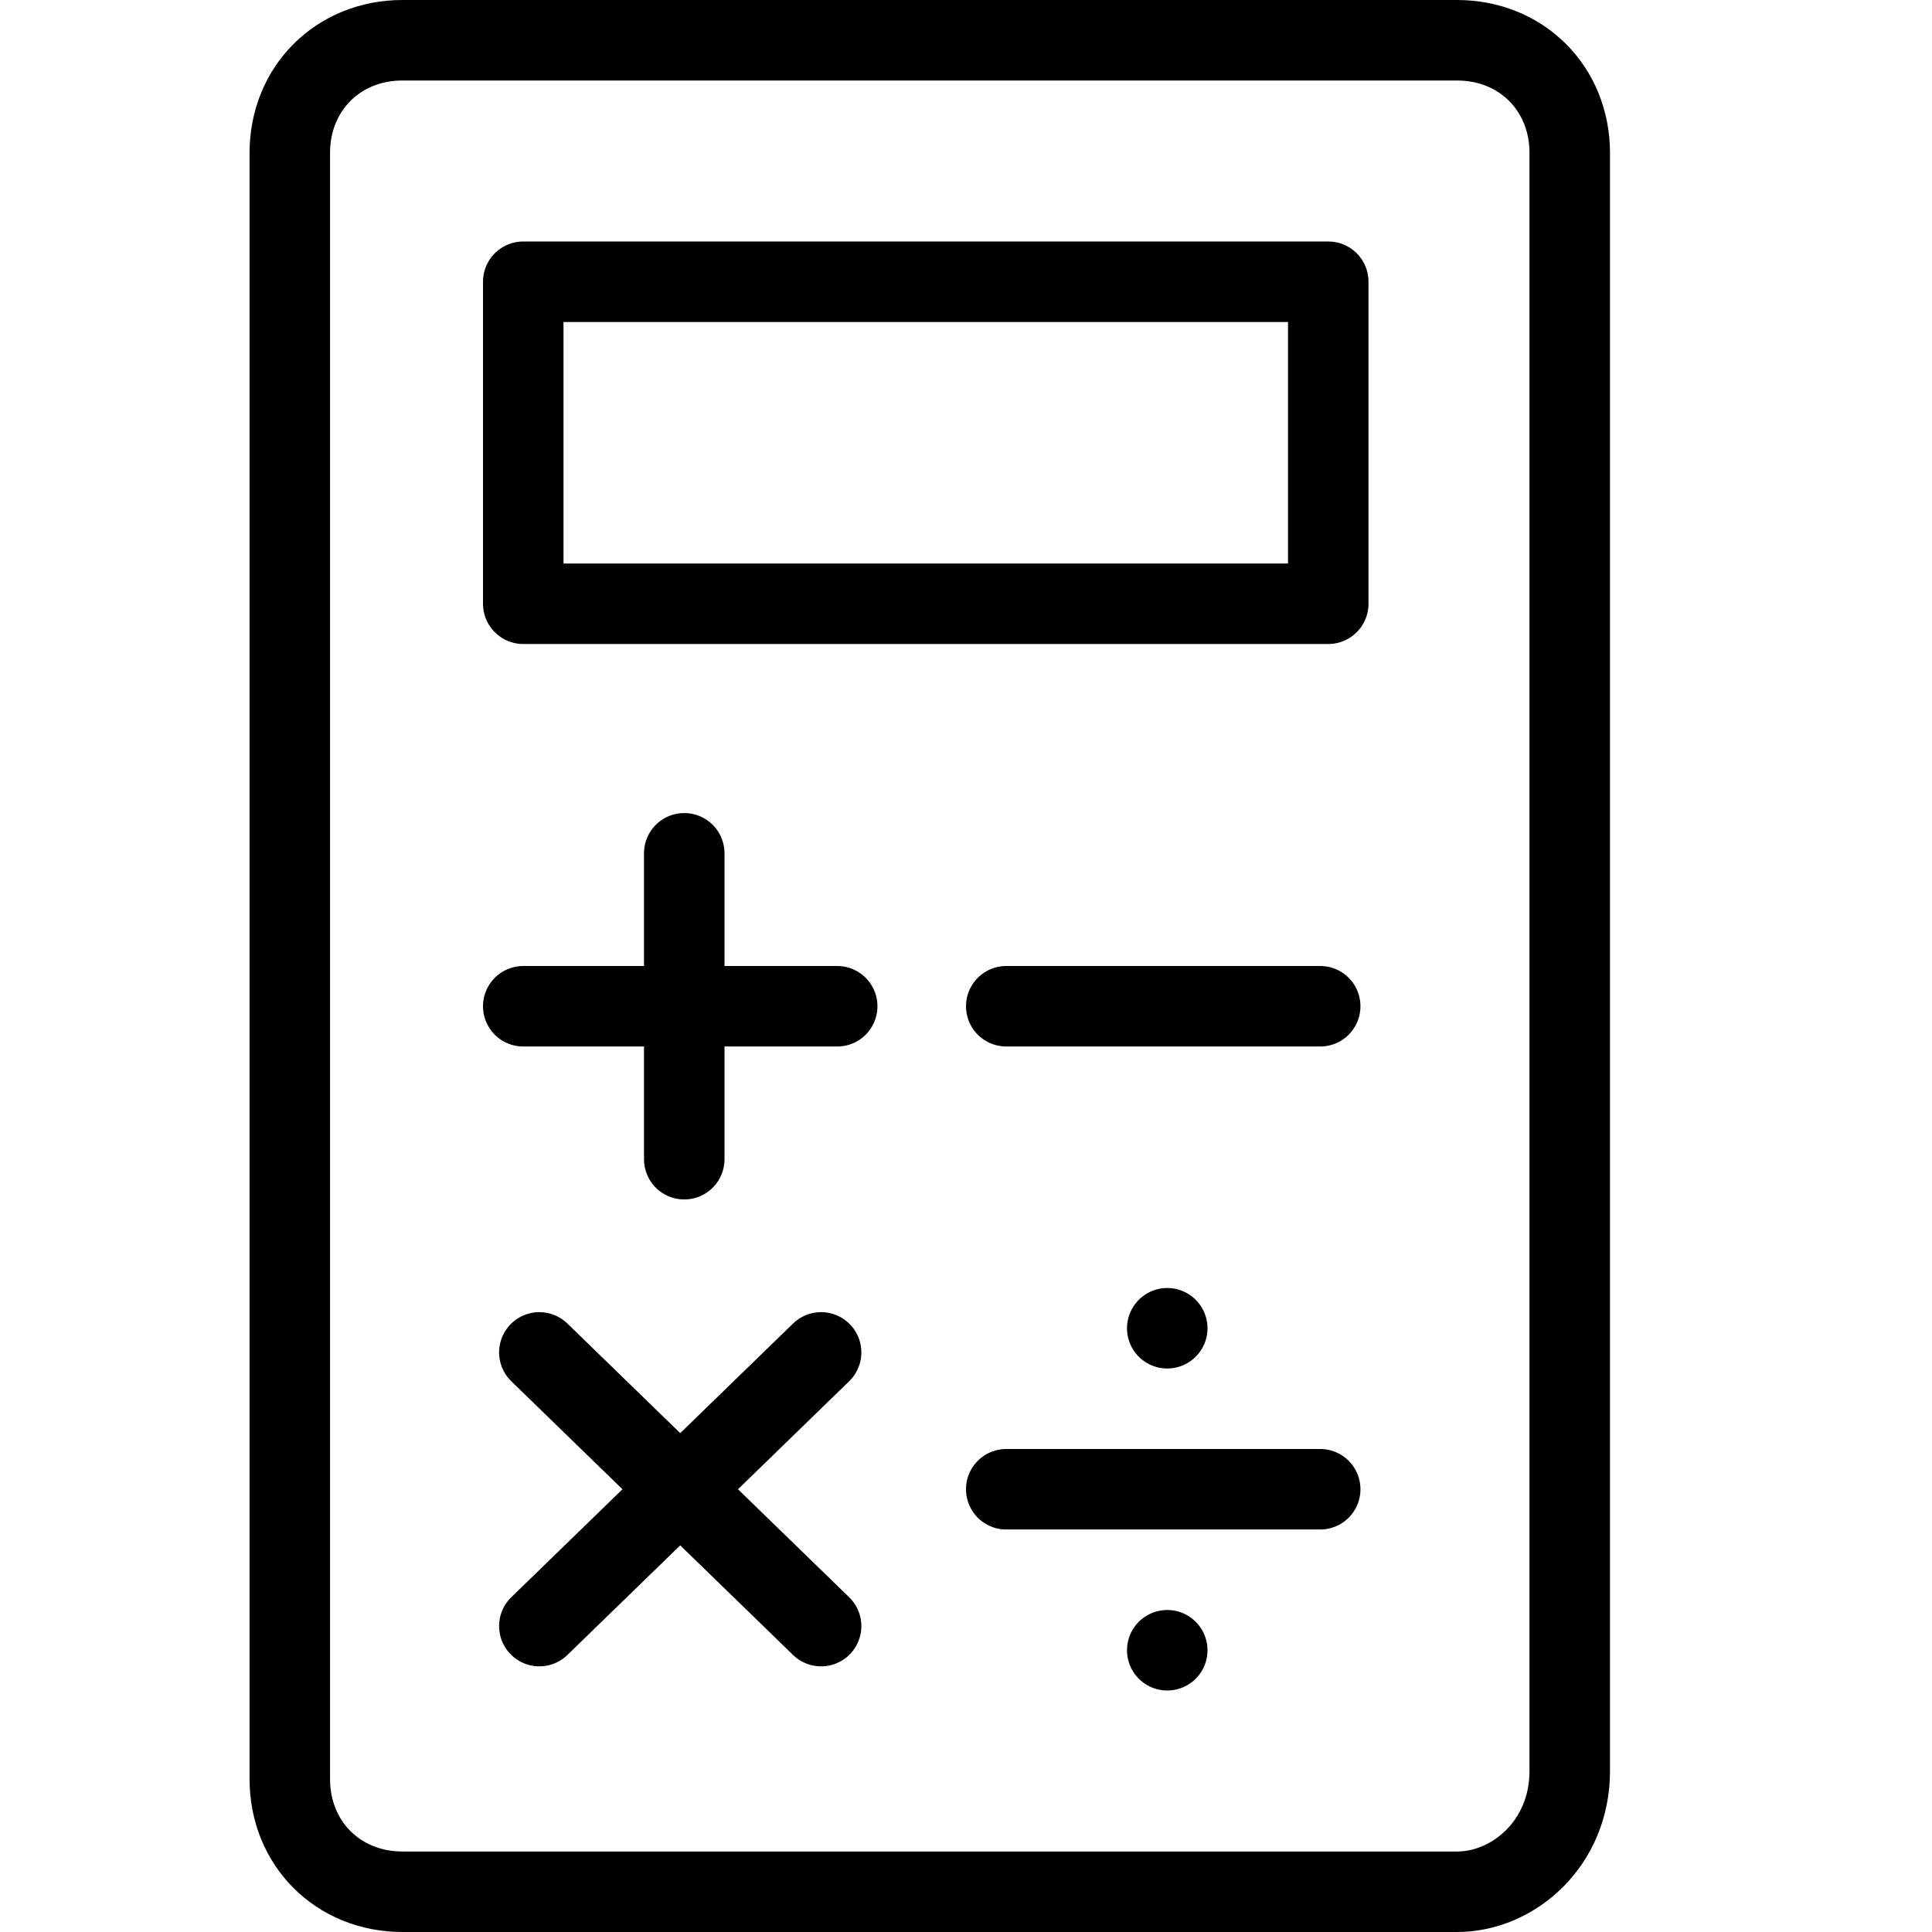
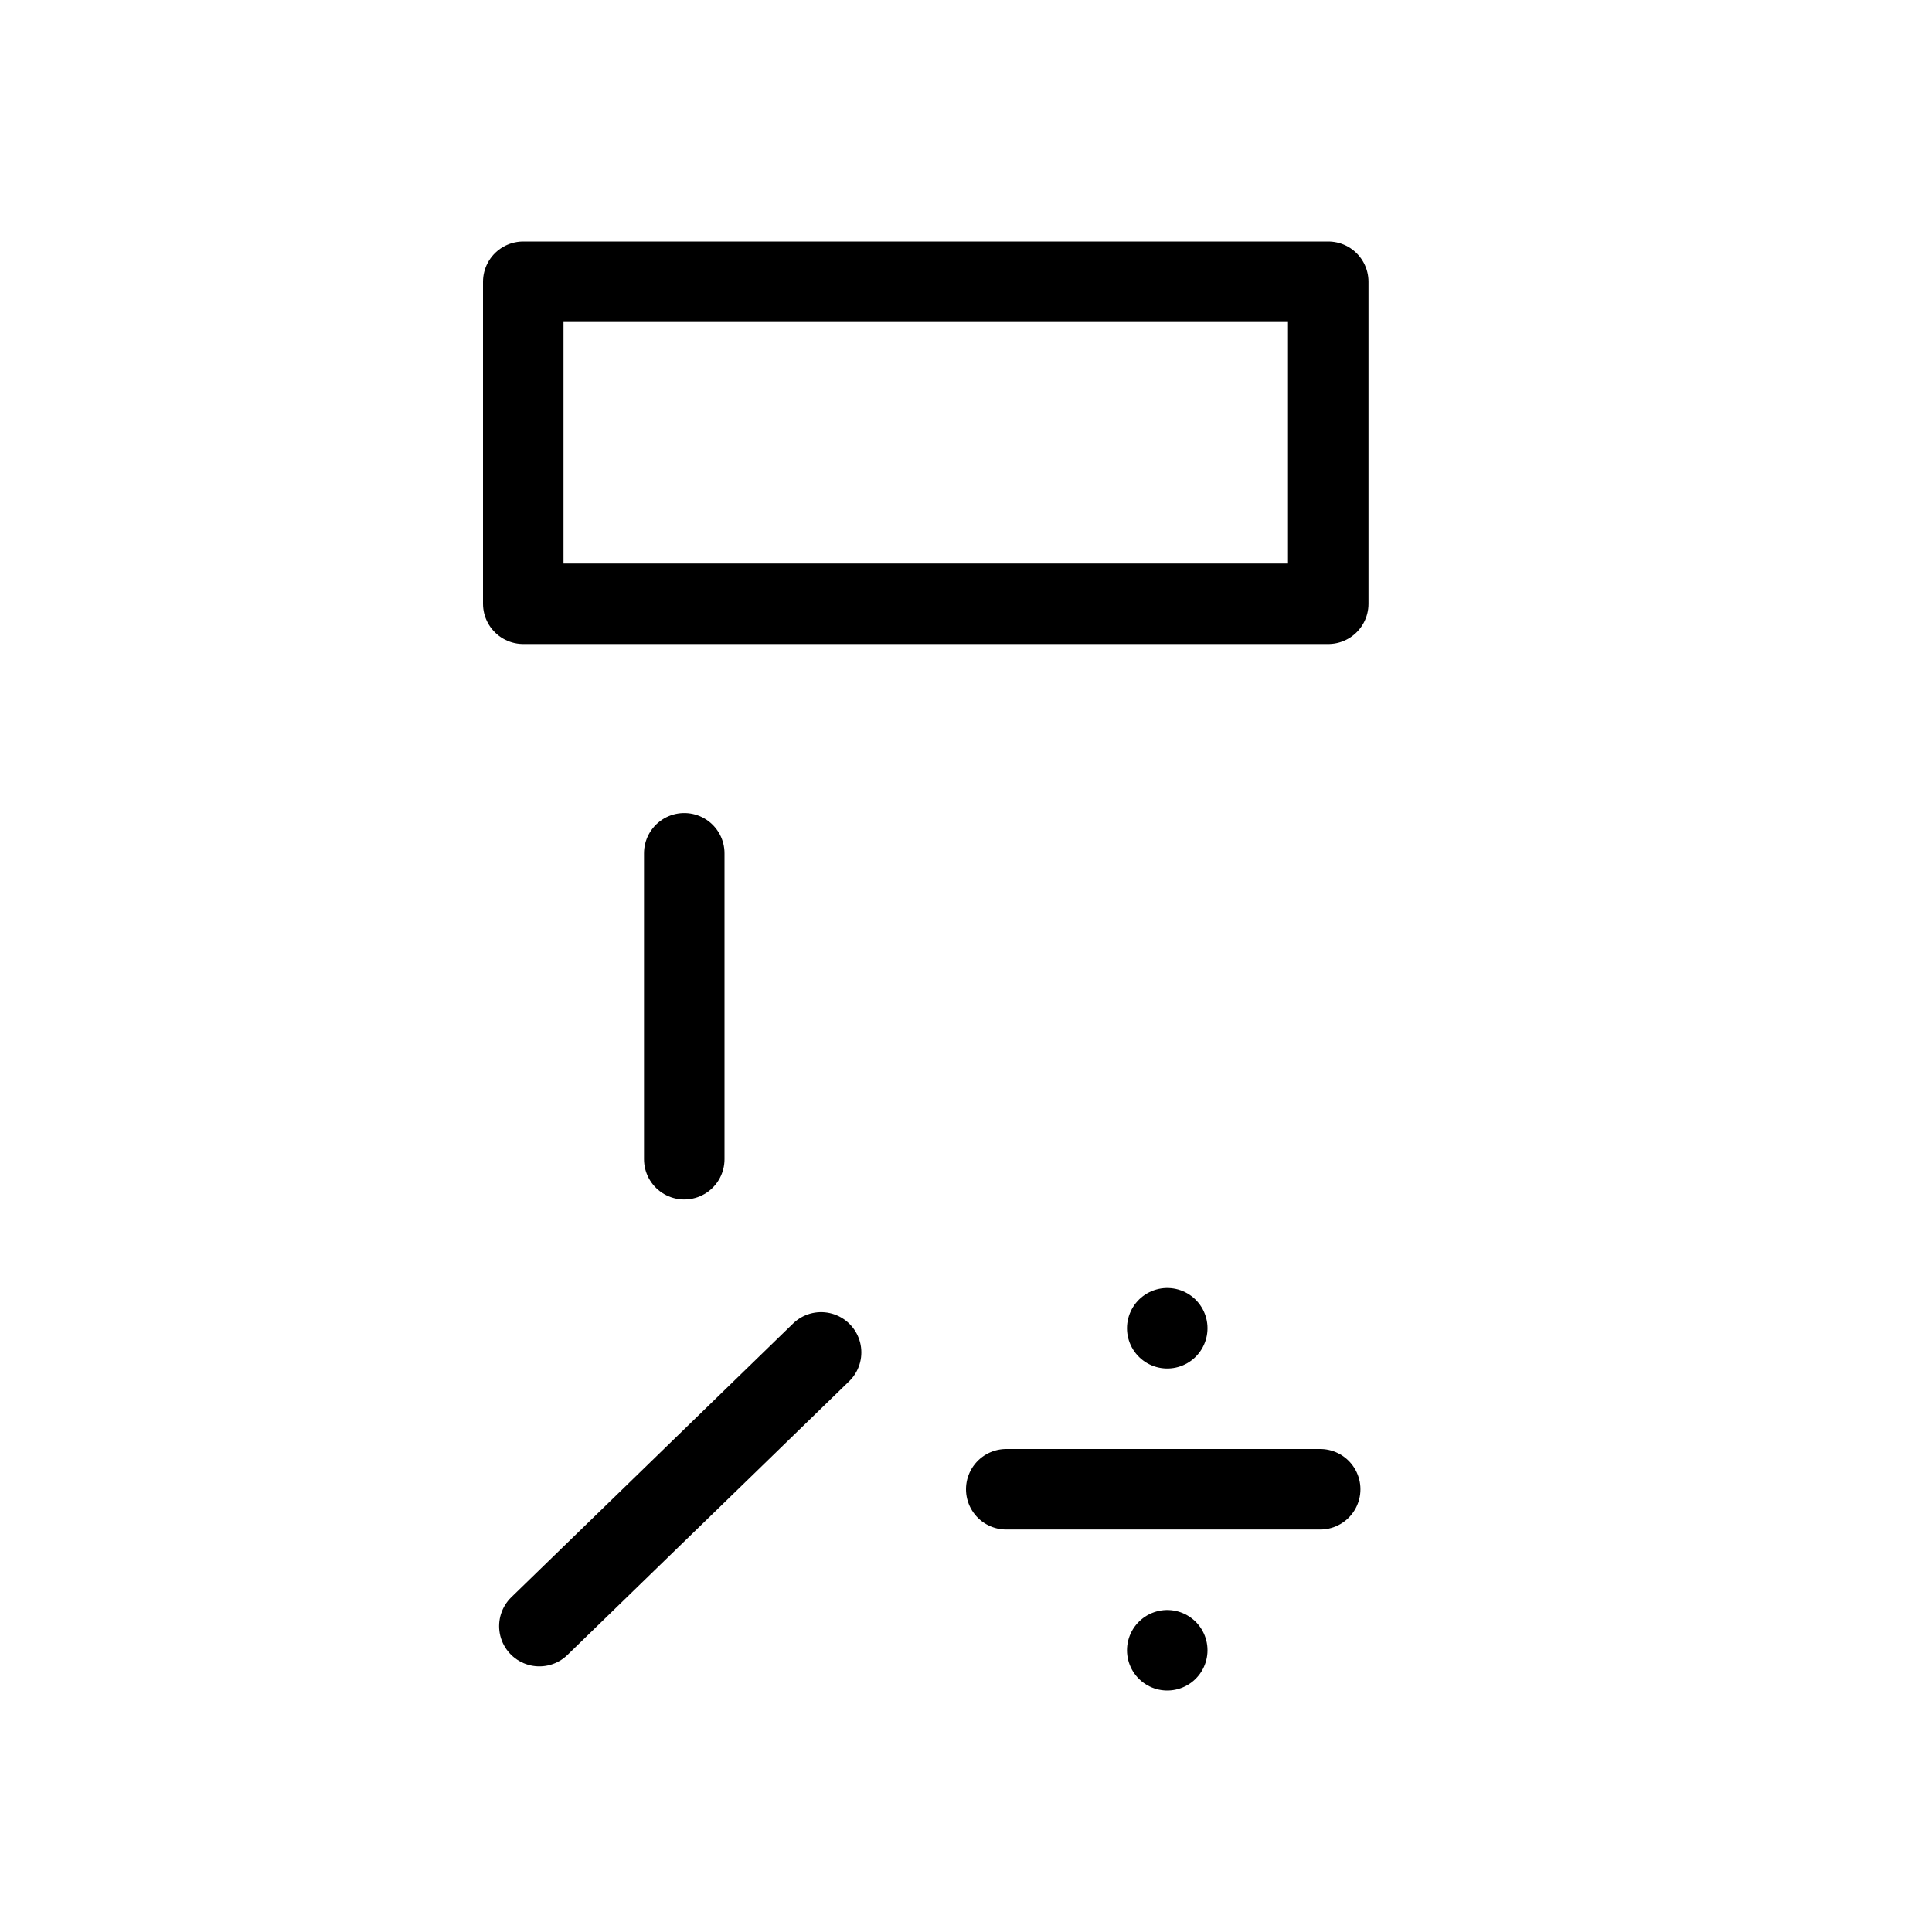
<svg xmlns="http://www.w3.org/2000/svg" version="1.1" id="Layer_1" x="0px" y="0px" width="24px" height="24px" viewBox="0 0 24 24" style="enable-background:new 0 0 24 24;" xml:space="preserve">
  <style type="text/css">
	.st0{fill:none;stroke:#000000;stroke-linecap:round;stroke-linejoin:round;stroke-miterlimit:10;}
	.st1{fill:none;stroke:#000000;stroke-linecap:round;stroke-linejoin:round;}
</style>
  <g>
-     <path class="st0" d="M18.1,23.5H5c-0.8,0-1.4-0.6-1.4-1.4V1.9c0-0.8,0.6-1.4,1.4-1.4h13.1c0.8,0,1.4,0.6,1.4,1.4V22   C19.5,22.9,18.8,23.5,18.1,23.5L18.1,23.5z" />
-     <line class="st1" x1="6.5" y1="12.5" x2="10.4" y2="12.5" />
-     <line class="st1" x1="12.5" y1="12.5" x2="16.4" y2="12.5" />
    <line class="st1" x1="12.5" y1="18.5" x2="16.4" y2="18.5" />
    <line class="st1" x1="8.5" y1="10.6" x2="8.5" y2="14.4" />
-     <line class="st1" x1="6.7" y1="16.8" x2="10.2" y2="20.2" />
    <line class="st1" x1="10.2" y1="16.8" x2="6.7" y2="20.2" />
    <line class="st1" x1="14.5" y1="16.5" x2="14.5" y2="16.5" />
    <line class="st1" x1="14.5" y1="20.5" x2="14.5" y2="20.5" />
    <rect x="6.5" y="3.5" class="st0" width="10" height="4" />
  </g>
</svg>